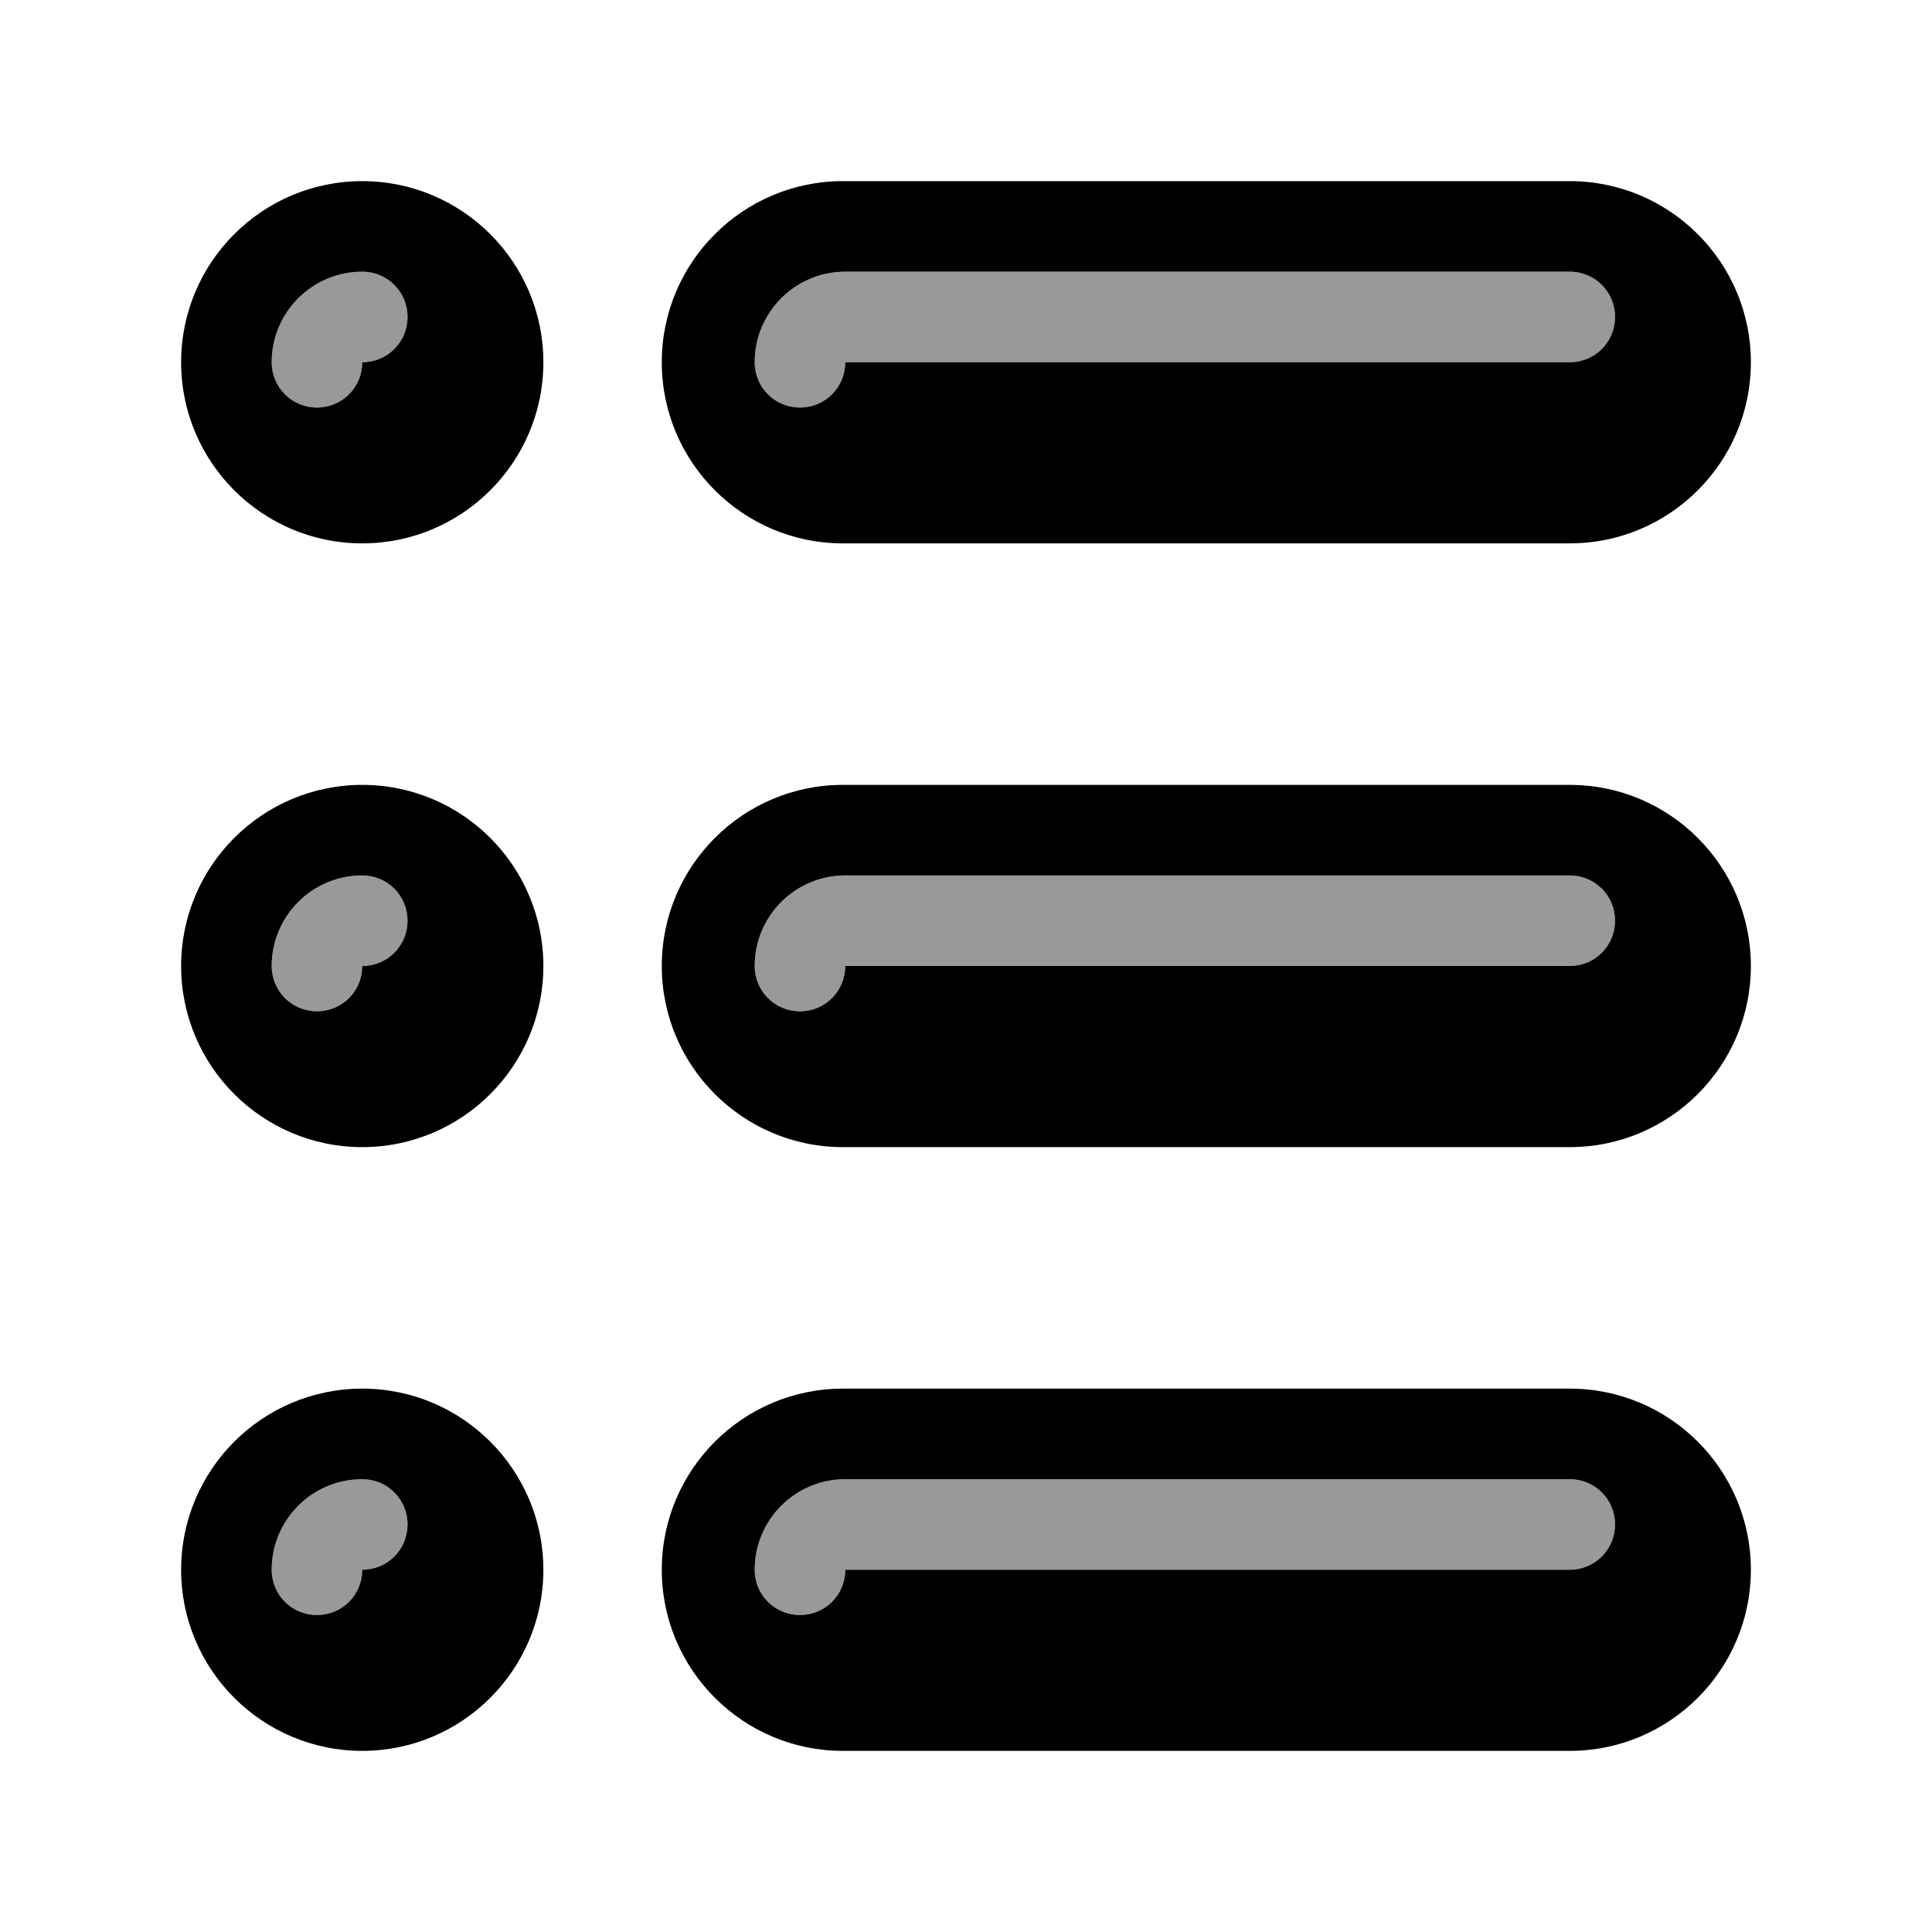
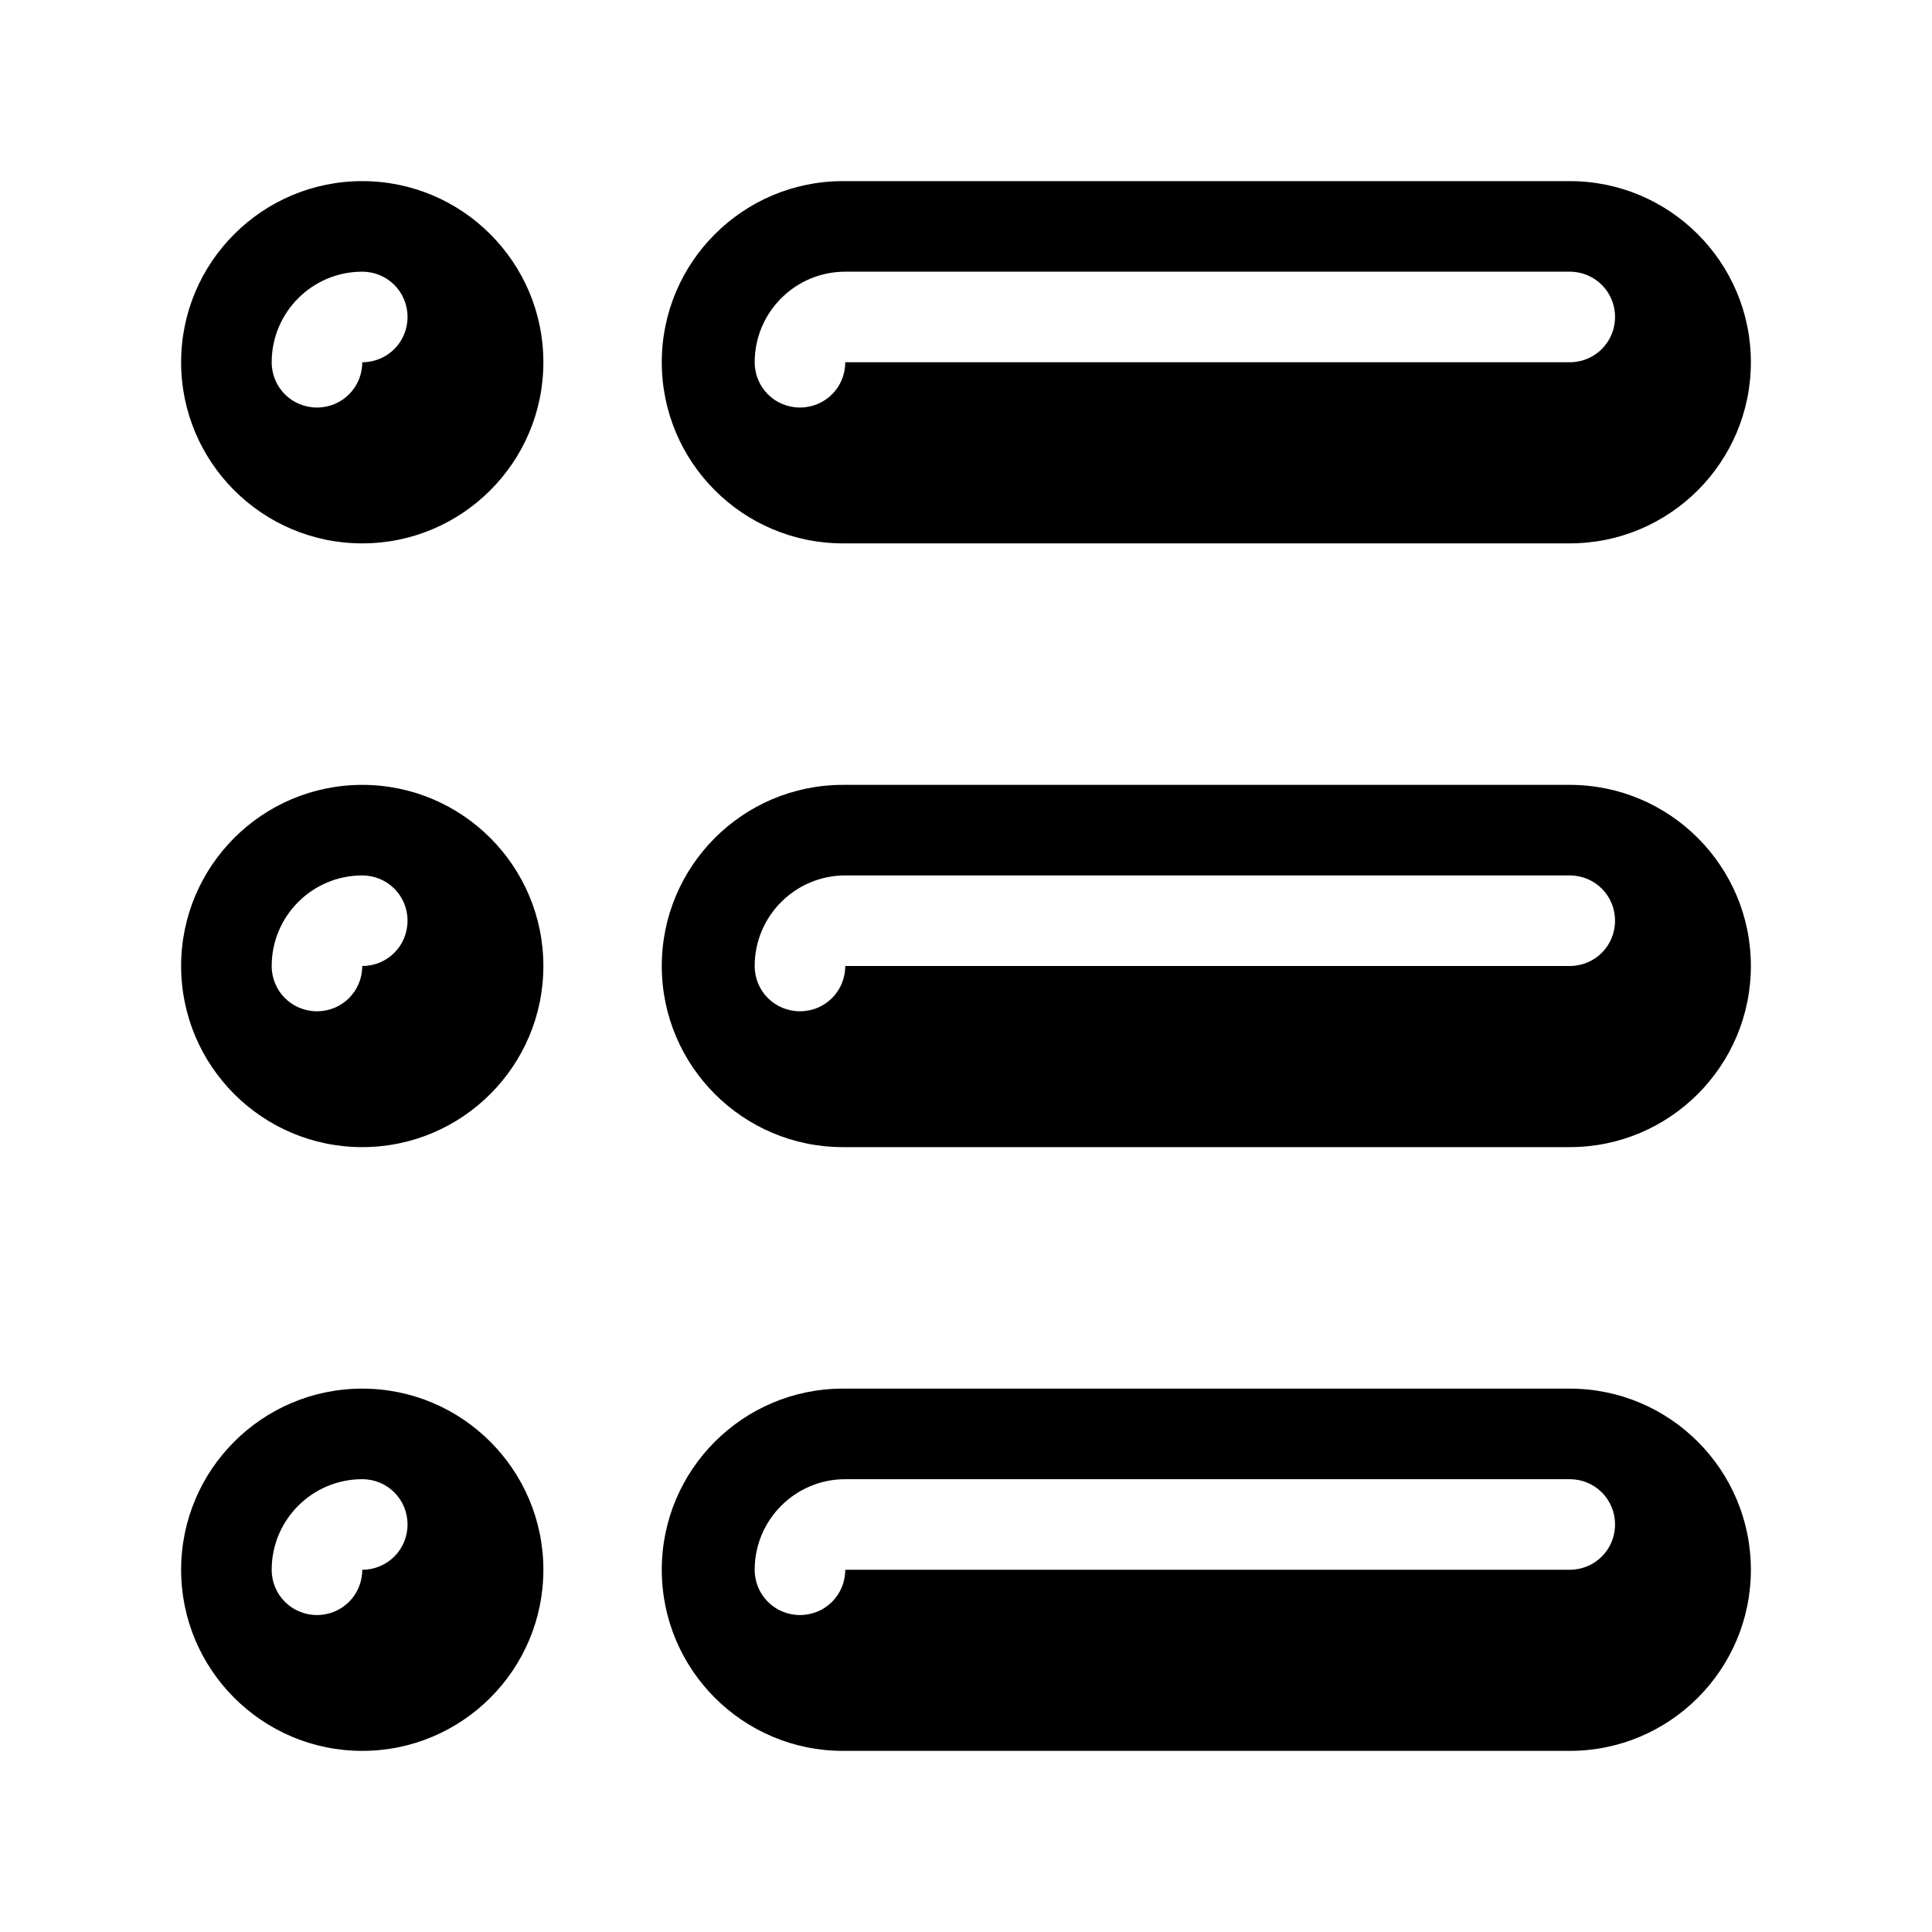
<svg xmlns="http://www.w3.org/2000/svg" viewBox="0 0 576 576">
-   <path opacity=".4" fill="currentColor" d="M81 108C81 115.5 87 121.5 94.5 121.5C102 121.5 108 115.5 108 108C115.5 108 121.5 102 121.5 94.5C121.5 87 115.5 81 108 81C93.1 81 81 93.1 81 108zM81 288C81 295.5 87 301.5 94.5 301.5C102 301.5 108 295.5 108 288C115.5 288 121.5 282 121.5 274.5C121.5 267 115.5 261 108 261C93.1 261 81 273.1 81 288zM81 468C81 475.5 87 481.5 94.5 481.5C102 481.5 108 475.5 108 468C115.5 468 121.5 462 121.5 454.5C121.5 447 115.5 441 108 441C93.1 441 81 453.1 81 468zM225 108C225 115.5 231 121.5 238.5 121.5C246 121.5 252 115.5 252 108L468 108C475.5 108 481.5 102 481.5 94.5C481.5 87 475.5 81 468 81L252 81C237.1 81 225 93.1 225 108zM225 288C225 295.5 231 301.5 238.5 301.5C246 301.5 252 295.5 252 288L468 288C475.5 288 481.5 282 481.5 274.5C481.5 267 475.5 261 468 261L252 261C237.1 261 225 273.1 225 288zM225 468C225 475.5 231 481.5 238.5 481.5C246 481.5 252 475.5 252 468L468 468C475.5 468 481.5 462 481.5 454.5C481.5 447 475.5 441 468 441L252 441C237.1 441 225 453.1 225 468z" />
  <path fill="currentColor" d="M108 162C137.8 162 162 137.8 162 108C162 78.2 137.8 54 108 54C78.2 54 54 78.2 54 108C54 137.8 78.2 162 108 162zM108 81C115.5 81 121.5 87 121.5 94.5C121.5 102 115.5 108 108 108C108 115.5 102 121.5 94.5 121.5C87 121.5 81 115.5 81 108C81 93.1 93.1 81 108 81zM251.3 54C221.5 54 197.3 78.2 197.3 108C197.3 137.8 221.5 162 251.3 162L468 162C497.8 162 522 137.8 522 108C522 78.2 497.8 54 468 54L251.3 54zM225 108C225 93.1 237.1 81 252 81L468 81C475.5 81 481.5 87 481.5 94.5C481.5 102 475.5 108 468 108L252 108C252 115.5 246 121.5 238.5 121.5C231 121.5 225 115.5 225 108zM251.3 234C221.5 234 197.3 258.2 197.3 288C197.3 317.8 221.5 342 251.3 342L468 342C497.8 342 522 317.8 522 288C522 258.2 497.8 234 468 234L251.3 234zM225 288C225 273.1 237.1 261 252 261L468 261C475.5 261 481.5 267 481.5 274.5C481.5 282 475.5 288 468 288L252 288C252 295.5 246 301.5 238.5 301.5C231 301.5 225 295.5 225 288zM251.3 414C221.5 414 197.3 438.2 197.3 468C197.3 497.8 221.5 522 251.3 522L468 522C497.8 522 522 497.8 522 468C522 438.2 497.8 414 468 414L251.3 414zM225 468C225 453.1 237.1 441 252 441L468 441C475.5 441 481.5 447 481.5 454.5C481.5 462 475.5 468 468 468L252 468C252 475.5 246 481.5 238.5 481.5C231 481.5 225 475.5 225 468zM54 288C54 258.2 78.2 234 108 234C137.8 234 162 258.2 162 288C162 317.8 137.8 342 108 342C78.2 342 54 317.8 54 288zM81 288C81 295.5 87 301.5 94.5 301.5C102 301.5 108 295.5 108 288C115.5 288 121.5 282 121.5 274.5C121.5 267 115.5 261 108 261C93.1 261 81 273.1 81 288zM108 522C137.8 522 162 497.8 162 468C162 438.2 137.8 414 108 414C78.2 414 54 438.2 54 468C54 497.8 78.2 522 108 522zM108 441C115.5 441 121.5 447 121.5 454.5C121.5 462 115.5 468 108 468C108 475.5 102 481.5 94.5 481.5C87 481.5 81 475.5 81 468C81 453.1 93.1 441 108 441z" />
</svg>